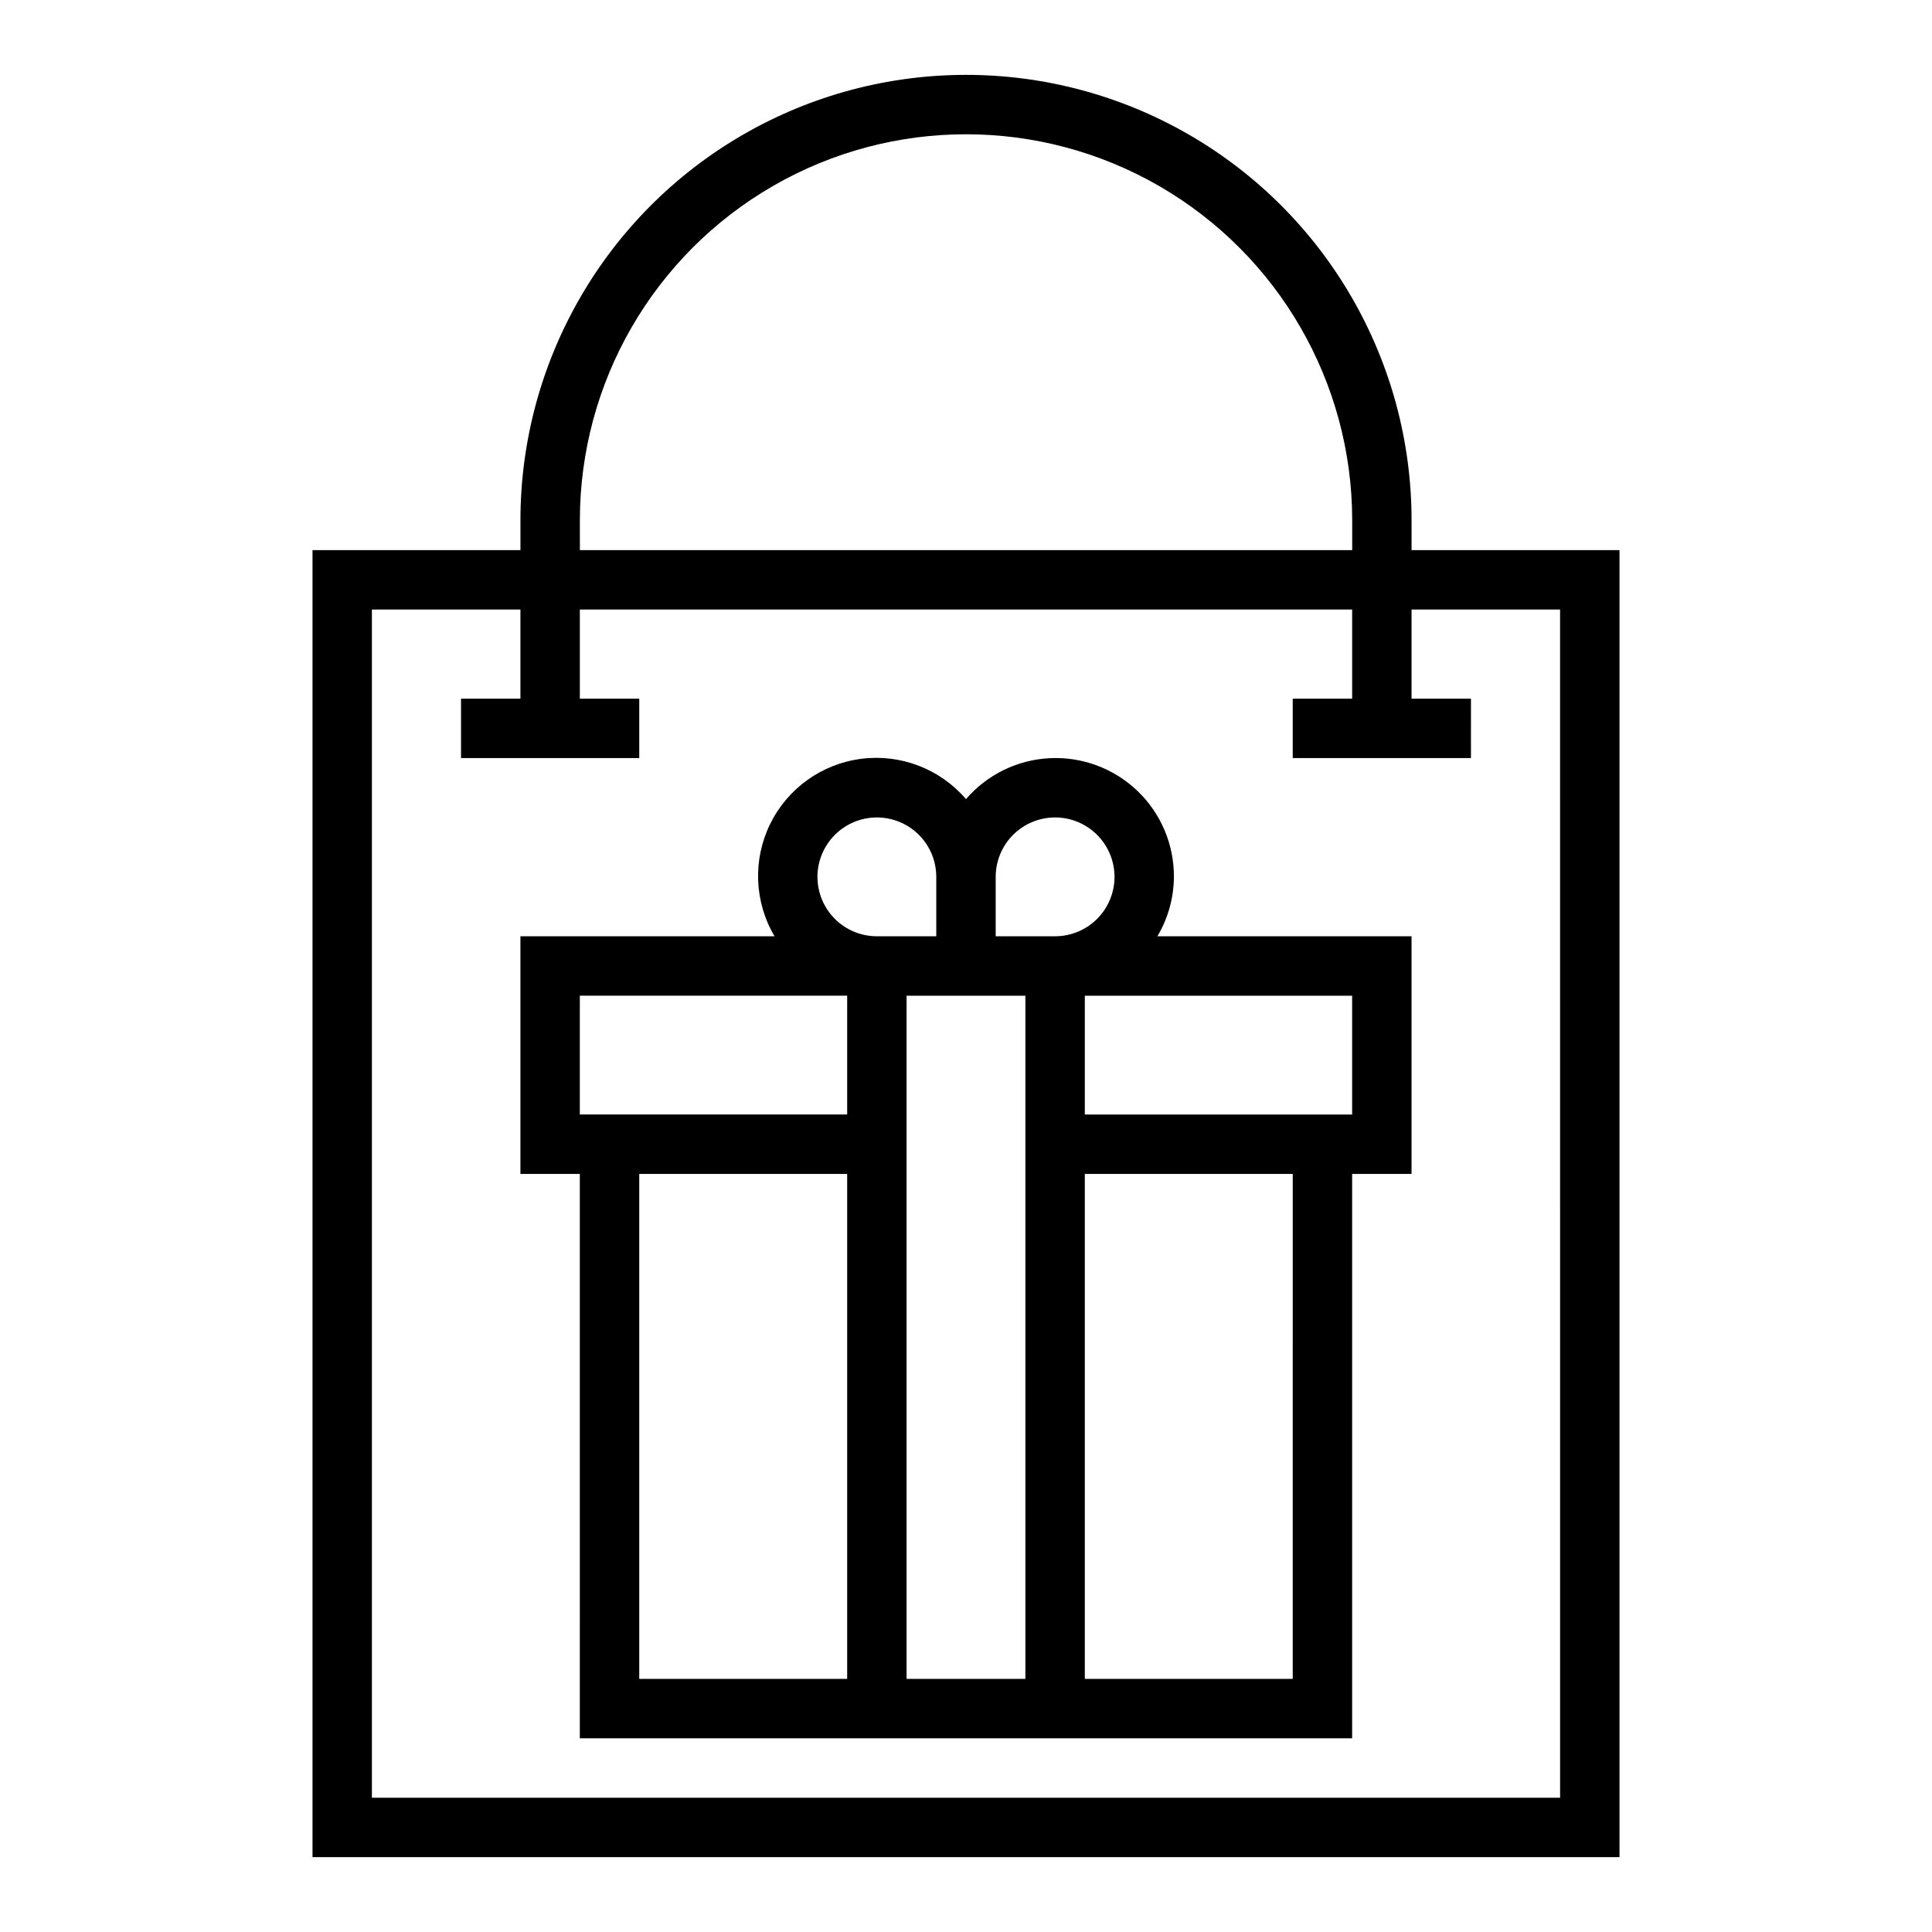
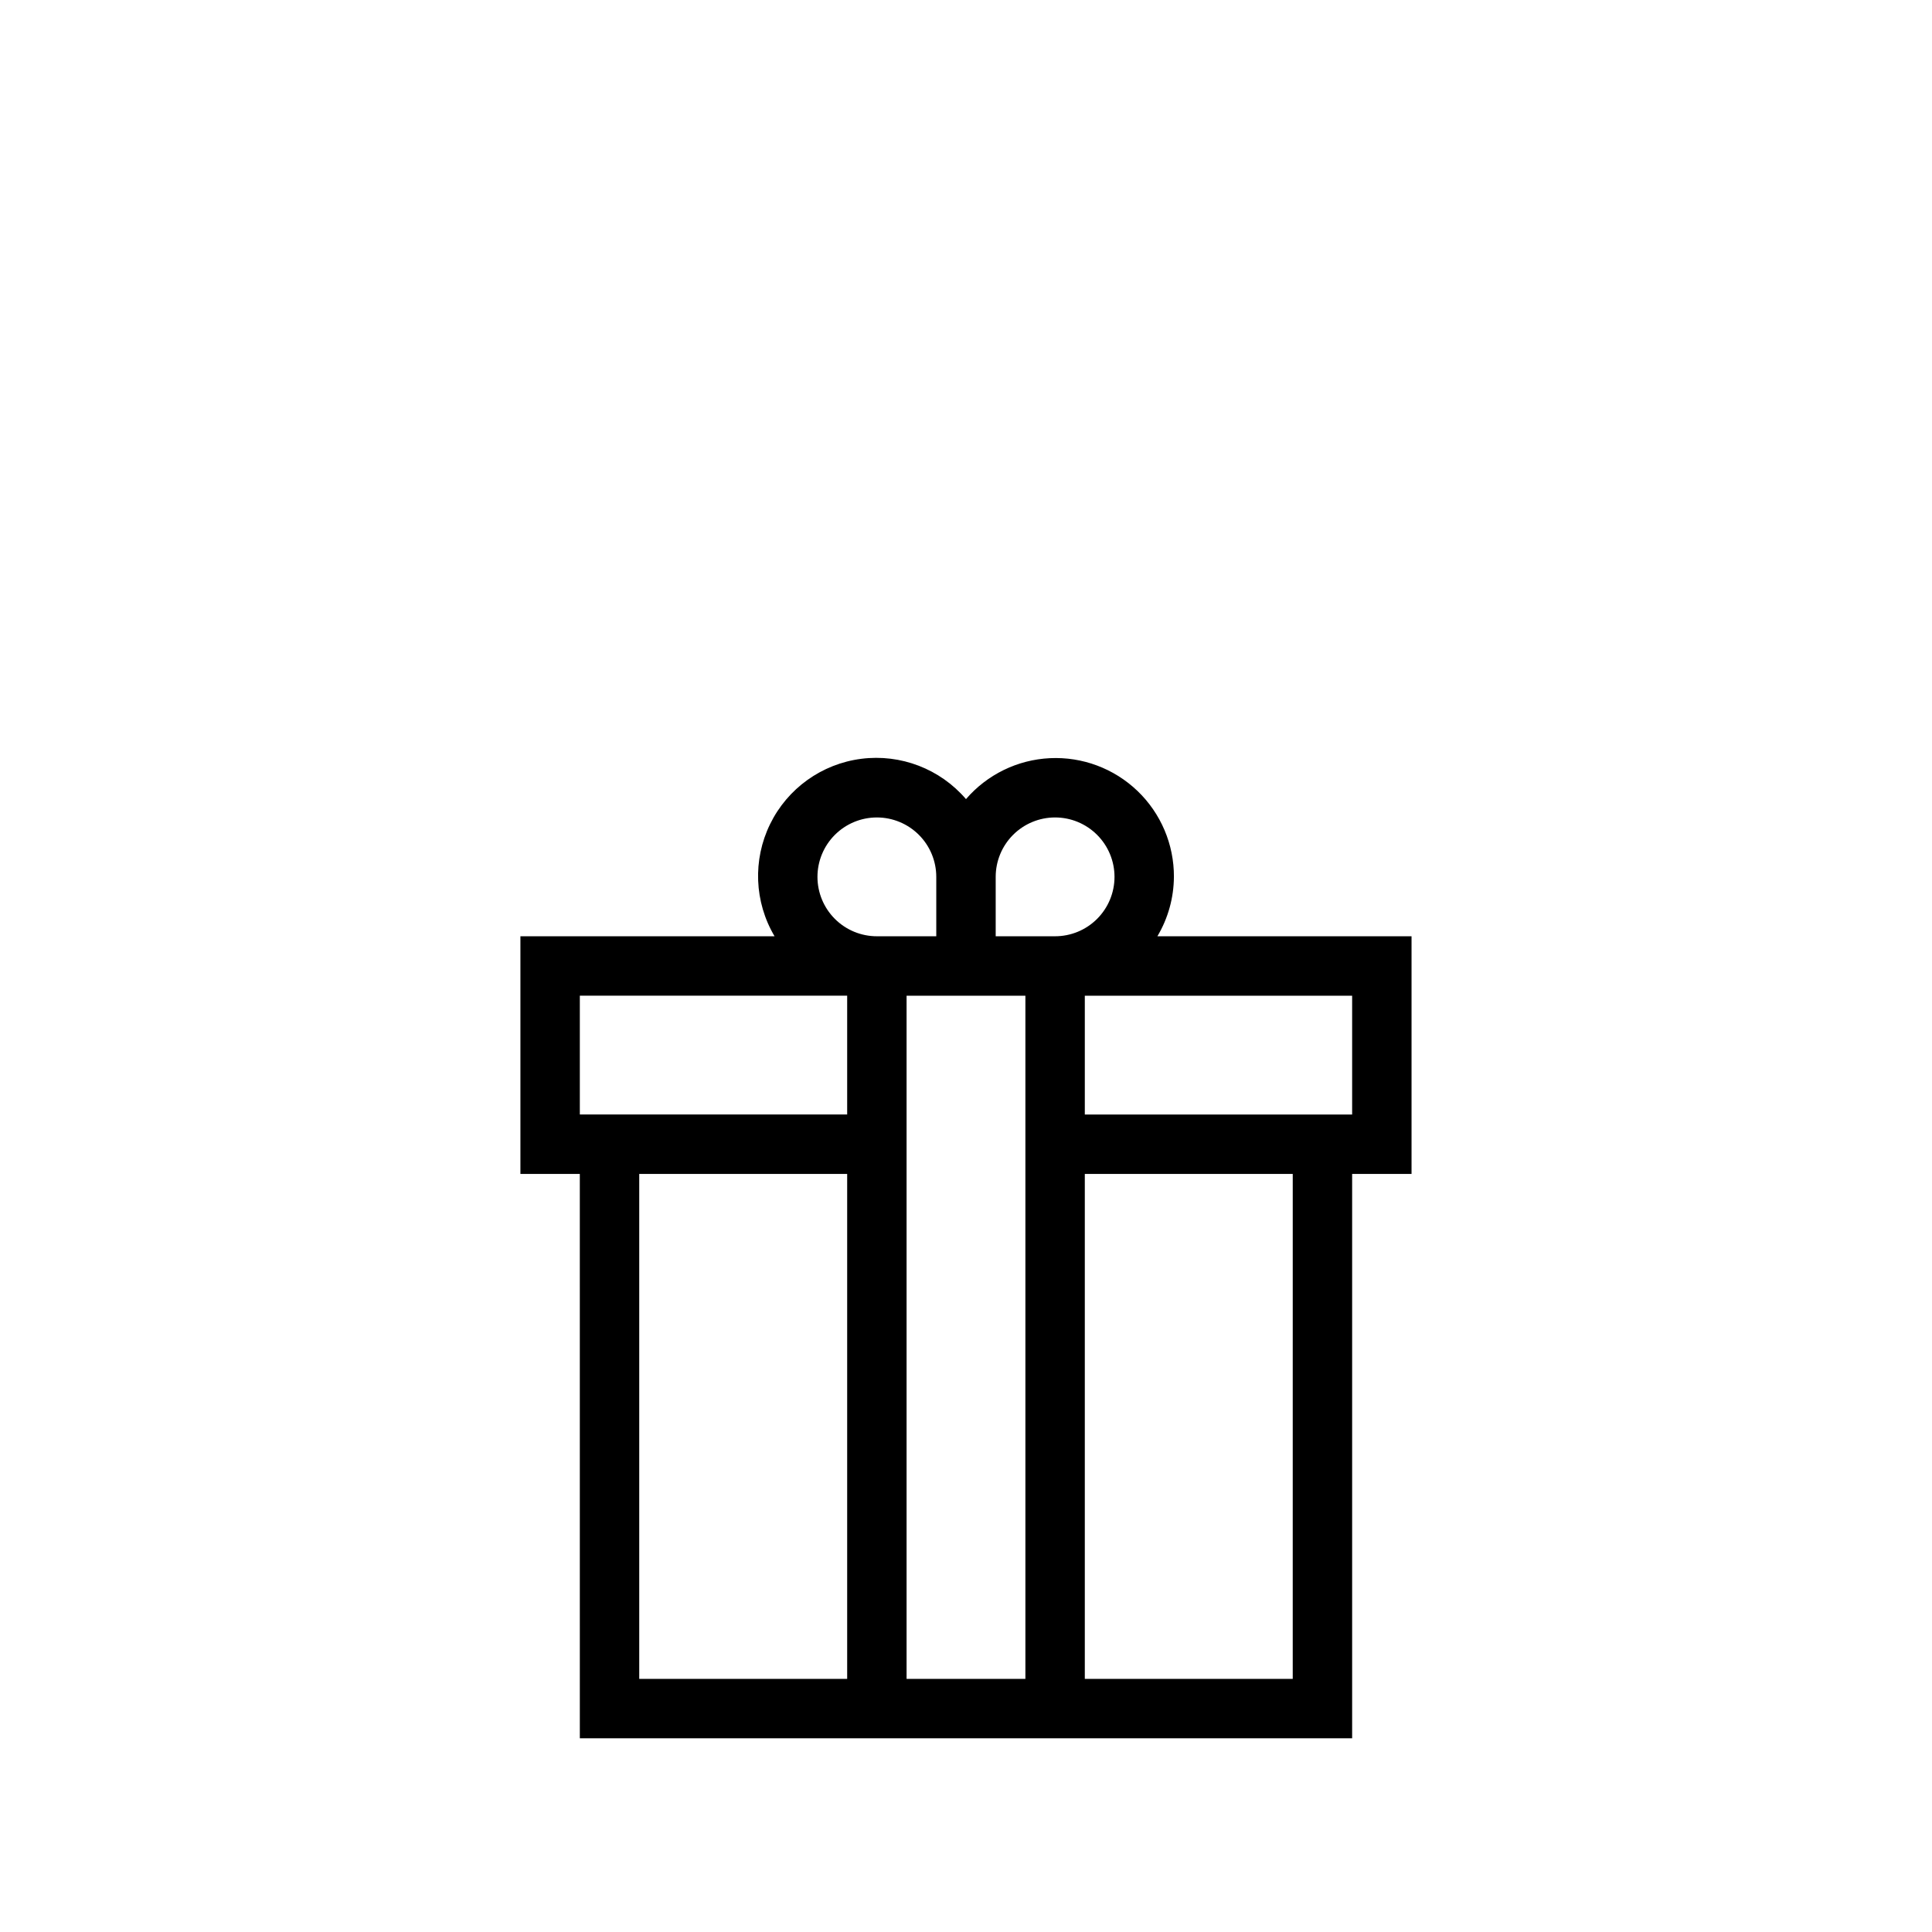
<svg xmlns="http://www.w3.org/2000/svg" fill="#000000" width="800px" height="800px" version="1.1" viewBox="144 144 512 512">
  <g>
-     <path d="m518.08 289.79v-7.871c0-42.188-22.504-81.168-59.039-102.26-36.535-21.09-81.547-21.09-118.08 0-36.531 21.094-59.039 60.074-59.039 102.26v7.871h-55.105v346.37h346.37v-346.37zm-220.41-7.871c0-36.562 19.504-70.344 51.168-88.625 31.66-18.281 70.672-18.281 102.34 0 31.66 18.281 51.168 52.062 51.168 88.625v7.871h-204.67zm259.77 338.5h-314.88v-314.88h39.359v23.617l-15.742-0.004v15.742h47.23v-15.742h-15.742v-23.613h204.67v23.617l-15.746-0.004v15.742h47.23l0.004-15.742h-15.746v-23.613h39.359z" />
    <path d="m455.1 376.38c0.039-8.602-3.457-16.84-9.668-22.785-6.215-5.949-14.594-9.086-23.188-8.672-8.59 0.41-16.633 4.332-22.246 10.848-6.863-8.004-17.293-12.016-27.754-10.68-10.457 1.34-19.543 7.848-24.168 17.32-4.629 9.473-4.18 20.641 1.191 29.711h-67.352v62.977h15.742l0.004 149.57h204.67v-149.57h15.742v-62.977h-67.352c2.832-4.766 4.344-10.199 4.375-15.742zm-86.59 212.54h-55.105v-133.82h55.105zm0-149.57-70.848 0.004v-31.488h70.848zm7.871-47.23c-4.176 0-8.18-1.656-11.133-4.609s-4.613-6.957-4.613-11.133c0-4.176 1.66-8.18 4.613-11.133s6.957-4.613 11.133-4.613c4.176 0 8.18 1.66 11.133 4.613s4.609 6.957 4.609 11.133v15.742zm39.359 196.8h-31.488v-181.05h31.488zm7.871-196.8h-15.742v-15.742c0-4.176 1.656-8.18 4.609-11.133s6.957-4.613 11.133-4.613 8.18 1.66 11.133 4.613 4.613 6.957 4.613 11.133c0 4.176-1.66 8.18-4.613 11.133s-6.957 4.609-11.133 4.609zm62.977 196.8h-55.102v-133.82h55.105zm15.742-181.05v31.488h-70.844v-31.488z" />
  </g>
</svg>